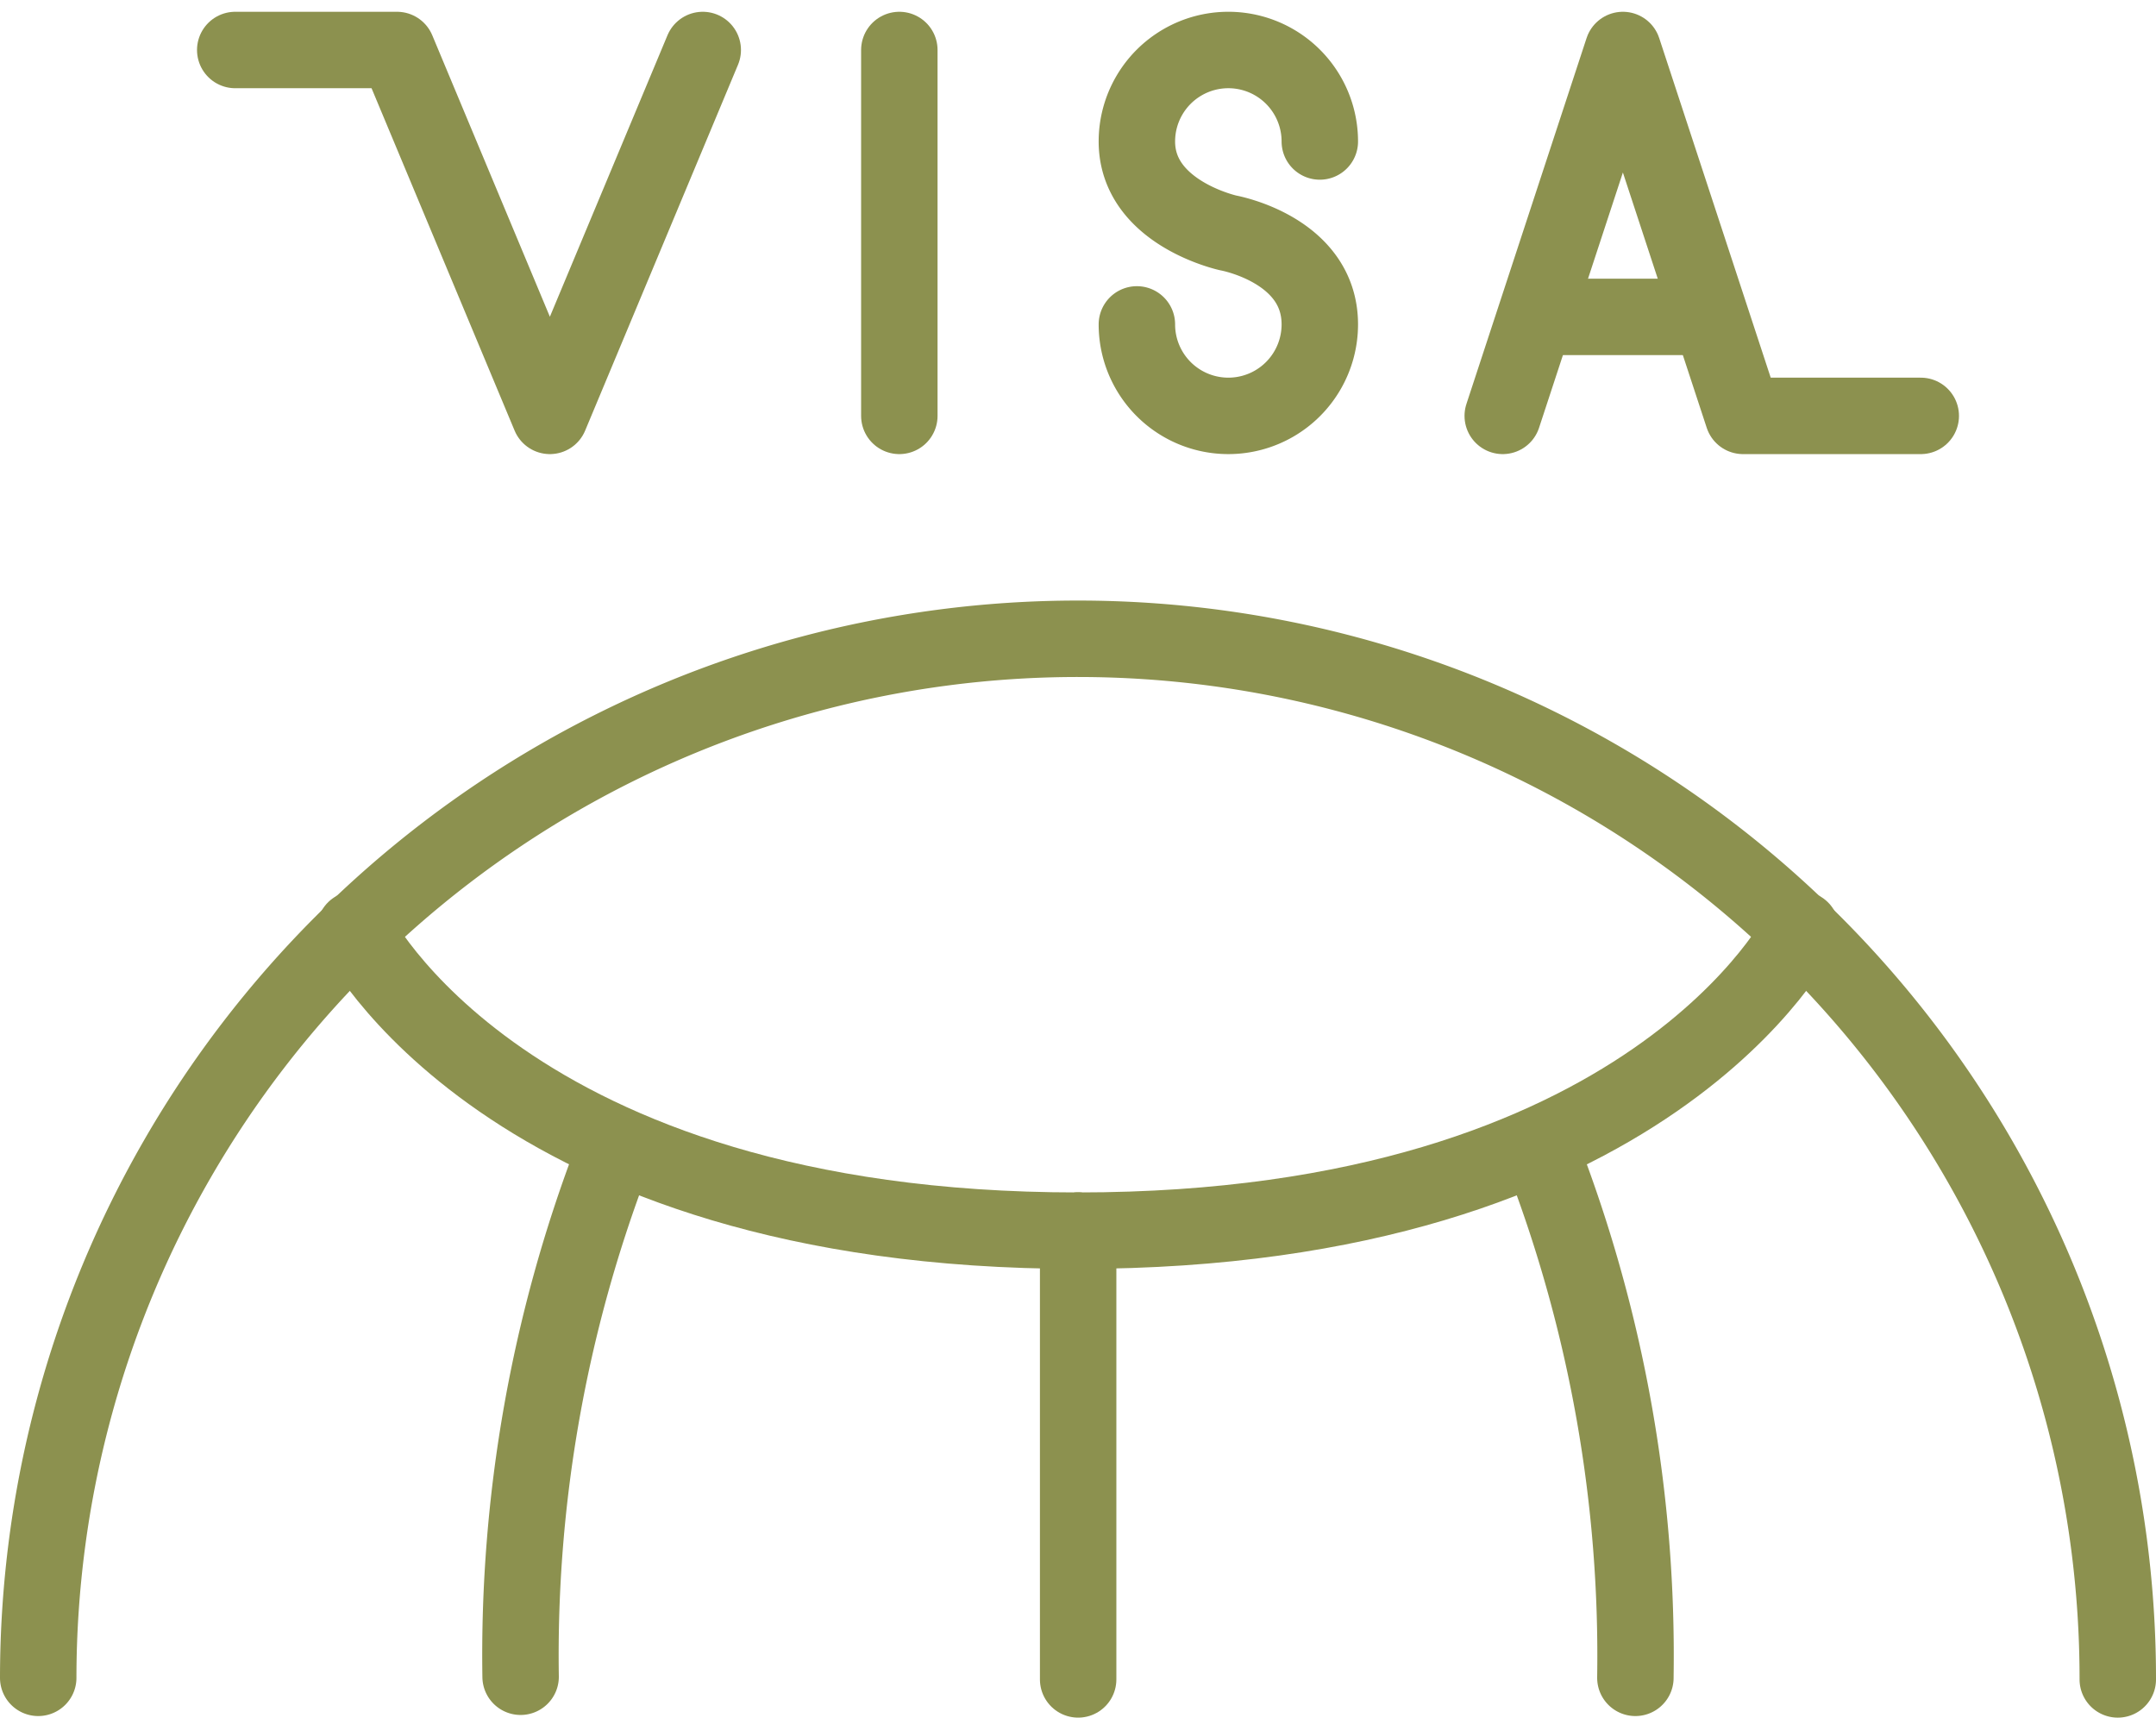
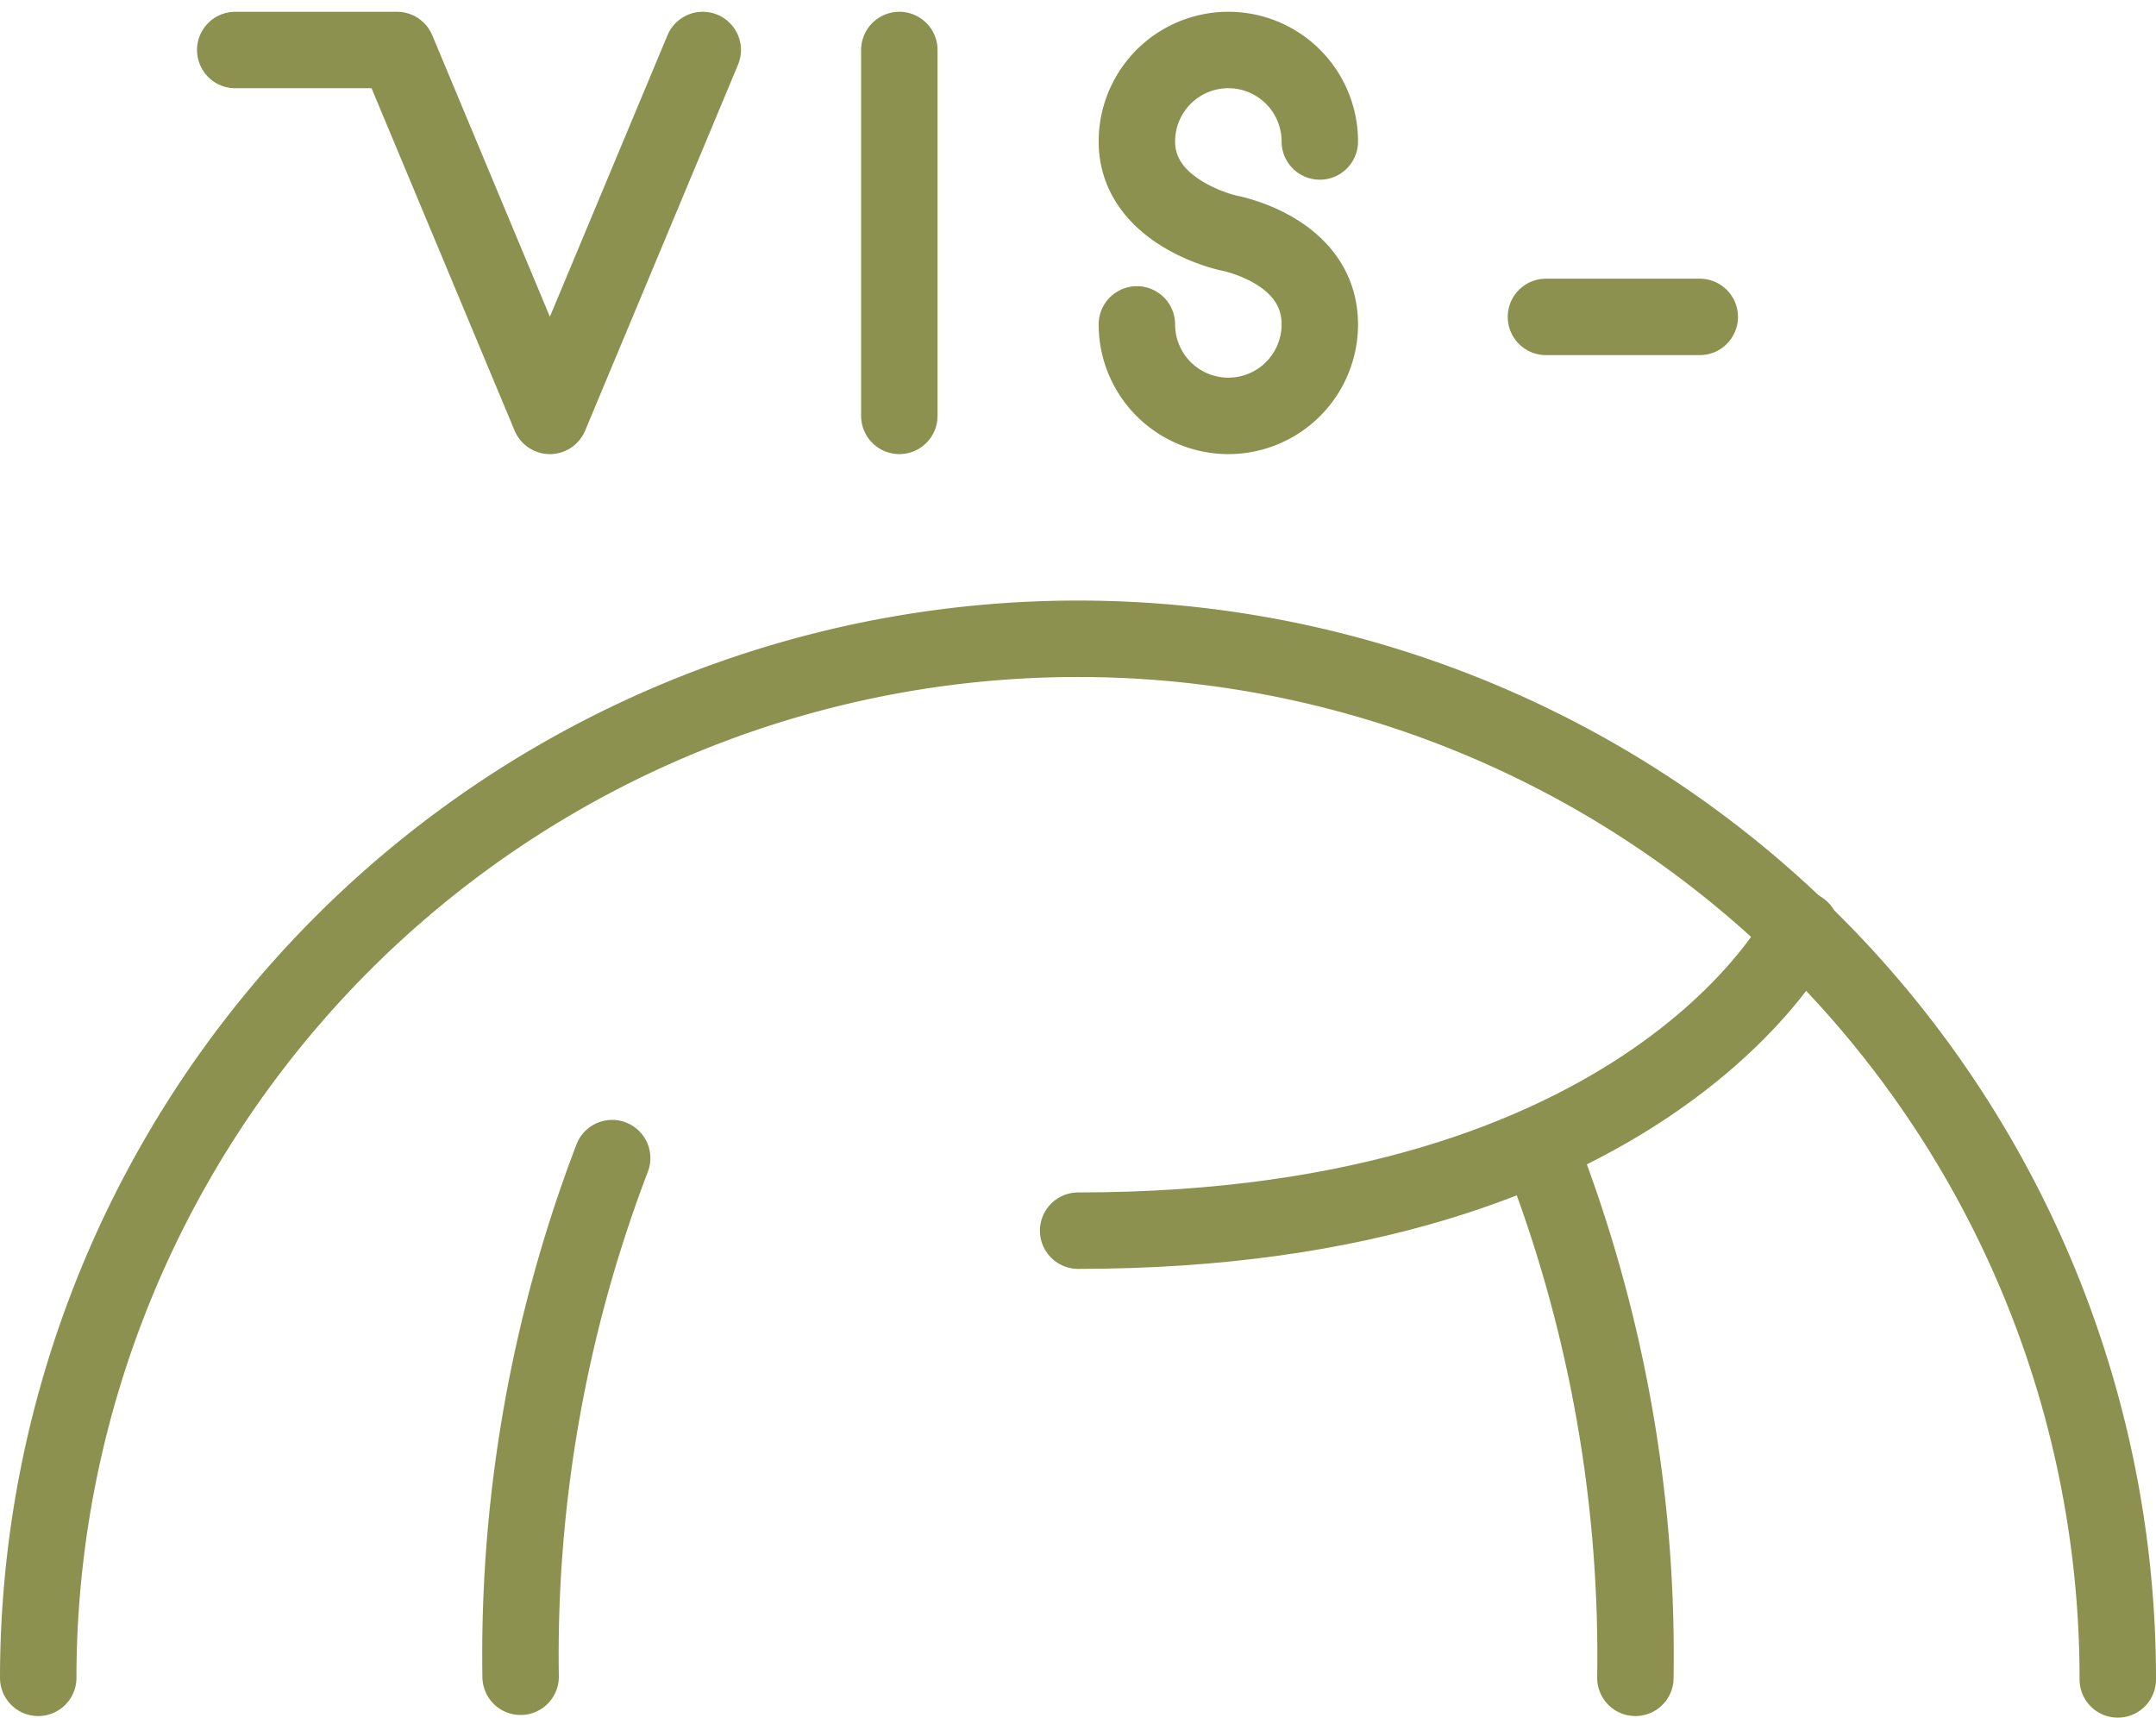
<svg xmlns="http://www.w3.org/2000/svg" width="29.842" height="23.773" viewBox="0 0 29.842 23.773">
  <g id="Gruppe_8143" data-name="Gruppe 8143" transform="translate(-364.954 -849.689)">
    <g id="Gruppe_8141" data-name="Gruppe 8141">
      <path id="Pfad_6662" data-name="Pfad 6662" d="M374.681,850.381l-2.116,5.064-2.116-5.064H368.21" fill="none" stroke="#8c914f" stroke-linecap="round" stroke-linejoin="round" stroke-width="1.058" />
      <line id="Linie_2633" data-name="Linie 2633" y2="5.064" transform="translate(377.402 850.381)" fill="none" stroke="#8c914f" stroke-linecap="round" stroke-linejoin="round" stroke-width="1.058" />
      <path id="Pfad_6663" data-name="Pfad 6663" d="M380.69,854.179a1.266,1.266,0,1,0,2.532,0c0-1.039-1.266-1.266-1.266-1.266s-1.266-.274-1.266-1.266a1.266,1.266,0,1,1,2.532,0" fill="none" stroke="#8c914f" stroke-linecap="round" stroke-linejoin="round" stroke-width="1.058" />
-       <path id="Pfad_6664" data-name="Pfad 6664" d="M385.754,855.445l1.663-5.064,1.663,5.064h2.46" fill="none" stroke="#8c914f" stroke-linecap="round" stroke-linejoin="round" stroke-width="1.058" />
      <line id="Linie_2634" data-name="Linie 2634" x2="2.129" transform="translate(386.352 854.075)" fill="none" stroke="#8c914f" stroke-linecap="round" stroke-linejoin="round" stroke-width="1.058" />
    </g>
    <g id="Gruppe_8142" data-name="Gruppe 8142">
      <path id="Pfad_6665" data-name="Pfad 6665" d="M373.427,865.718a19.271,19.271,0,0,0-1.267,7.178" fill="none" stroke="#8c914f" stroke-linecap="round" stroke-linejoin="round" stroke-width="1.058" />
-       <path id="Pfad_6666" data-name="Pfad 6666" d="M379.873,866.722c-7.947,0-10.006-4.169-10.006-4.169" fill="none" stroke="#8c914f" stroke-linecap="round" stroke-linejoin="round" stroke-width="1.058" />
      <path id="Pfad_6667" data-name="Pfad 6667" d="M389.883,862.553s-2.059,4.169-10.006,4.169" fill="none" stroke="#8c914f" stroke-linecap="round" stroke-linejoin="round" stroke-width="1.058" />
-       <line id="Linie_2635" data-name="Linie 2635" y1="6.211" transform="translate(379.877 866.722)" fill="none" stroke="#8c914f" stroke-linecap="round" stroke-linejoin="round" stroke-width="1.058" />
      <path id="Pfad_6668" data-name="Pfad 6668" d="M365.483,872.911a14.392,14.392,0,1,1,28.784.022v-.022" fill="none" stroke="#8c914f" stroke-linecap="round" stroke-linejoin="round" stroke-width="1.058" />
      <path id="Pfad_6669" data-name="Pfad 6669" d="M387.59,872.911V872.9a19.285,19.285,0,0,0-1.267-7.177" fill="none" stroke="#8c914f" stroke-linecap="round" stroke-linejoin="round" stroke-width="1.058" />
    </g>
  </g>
</svg>